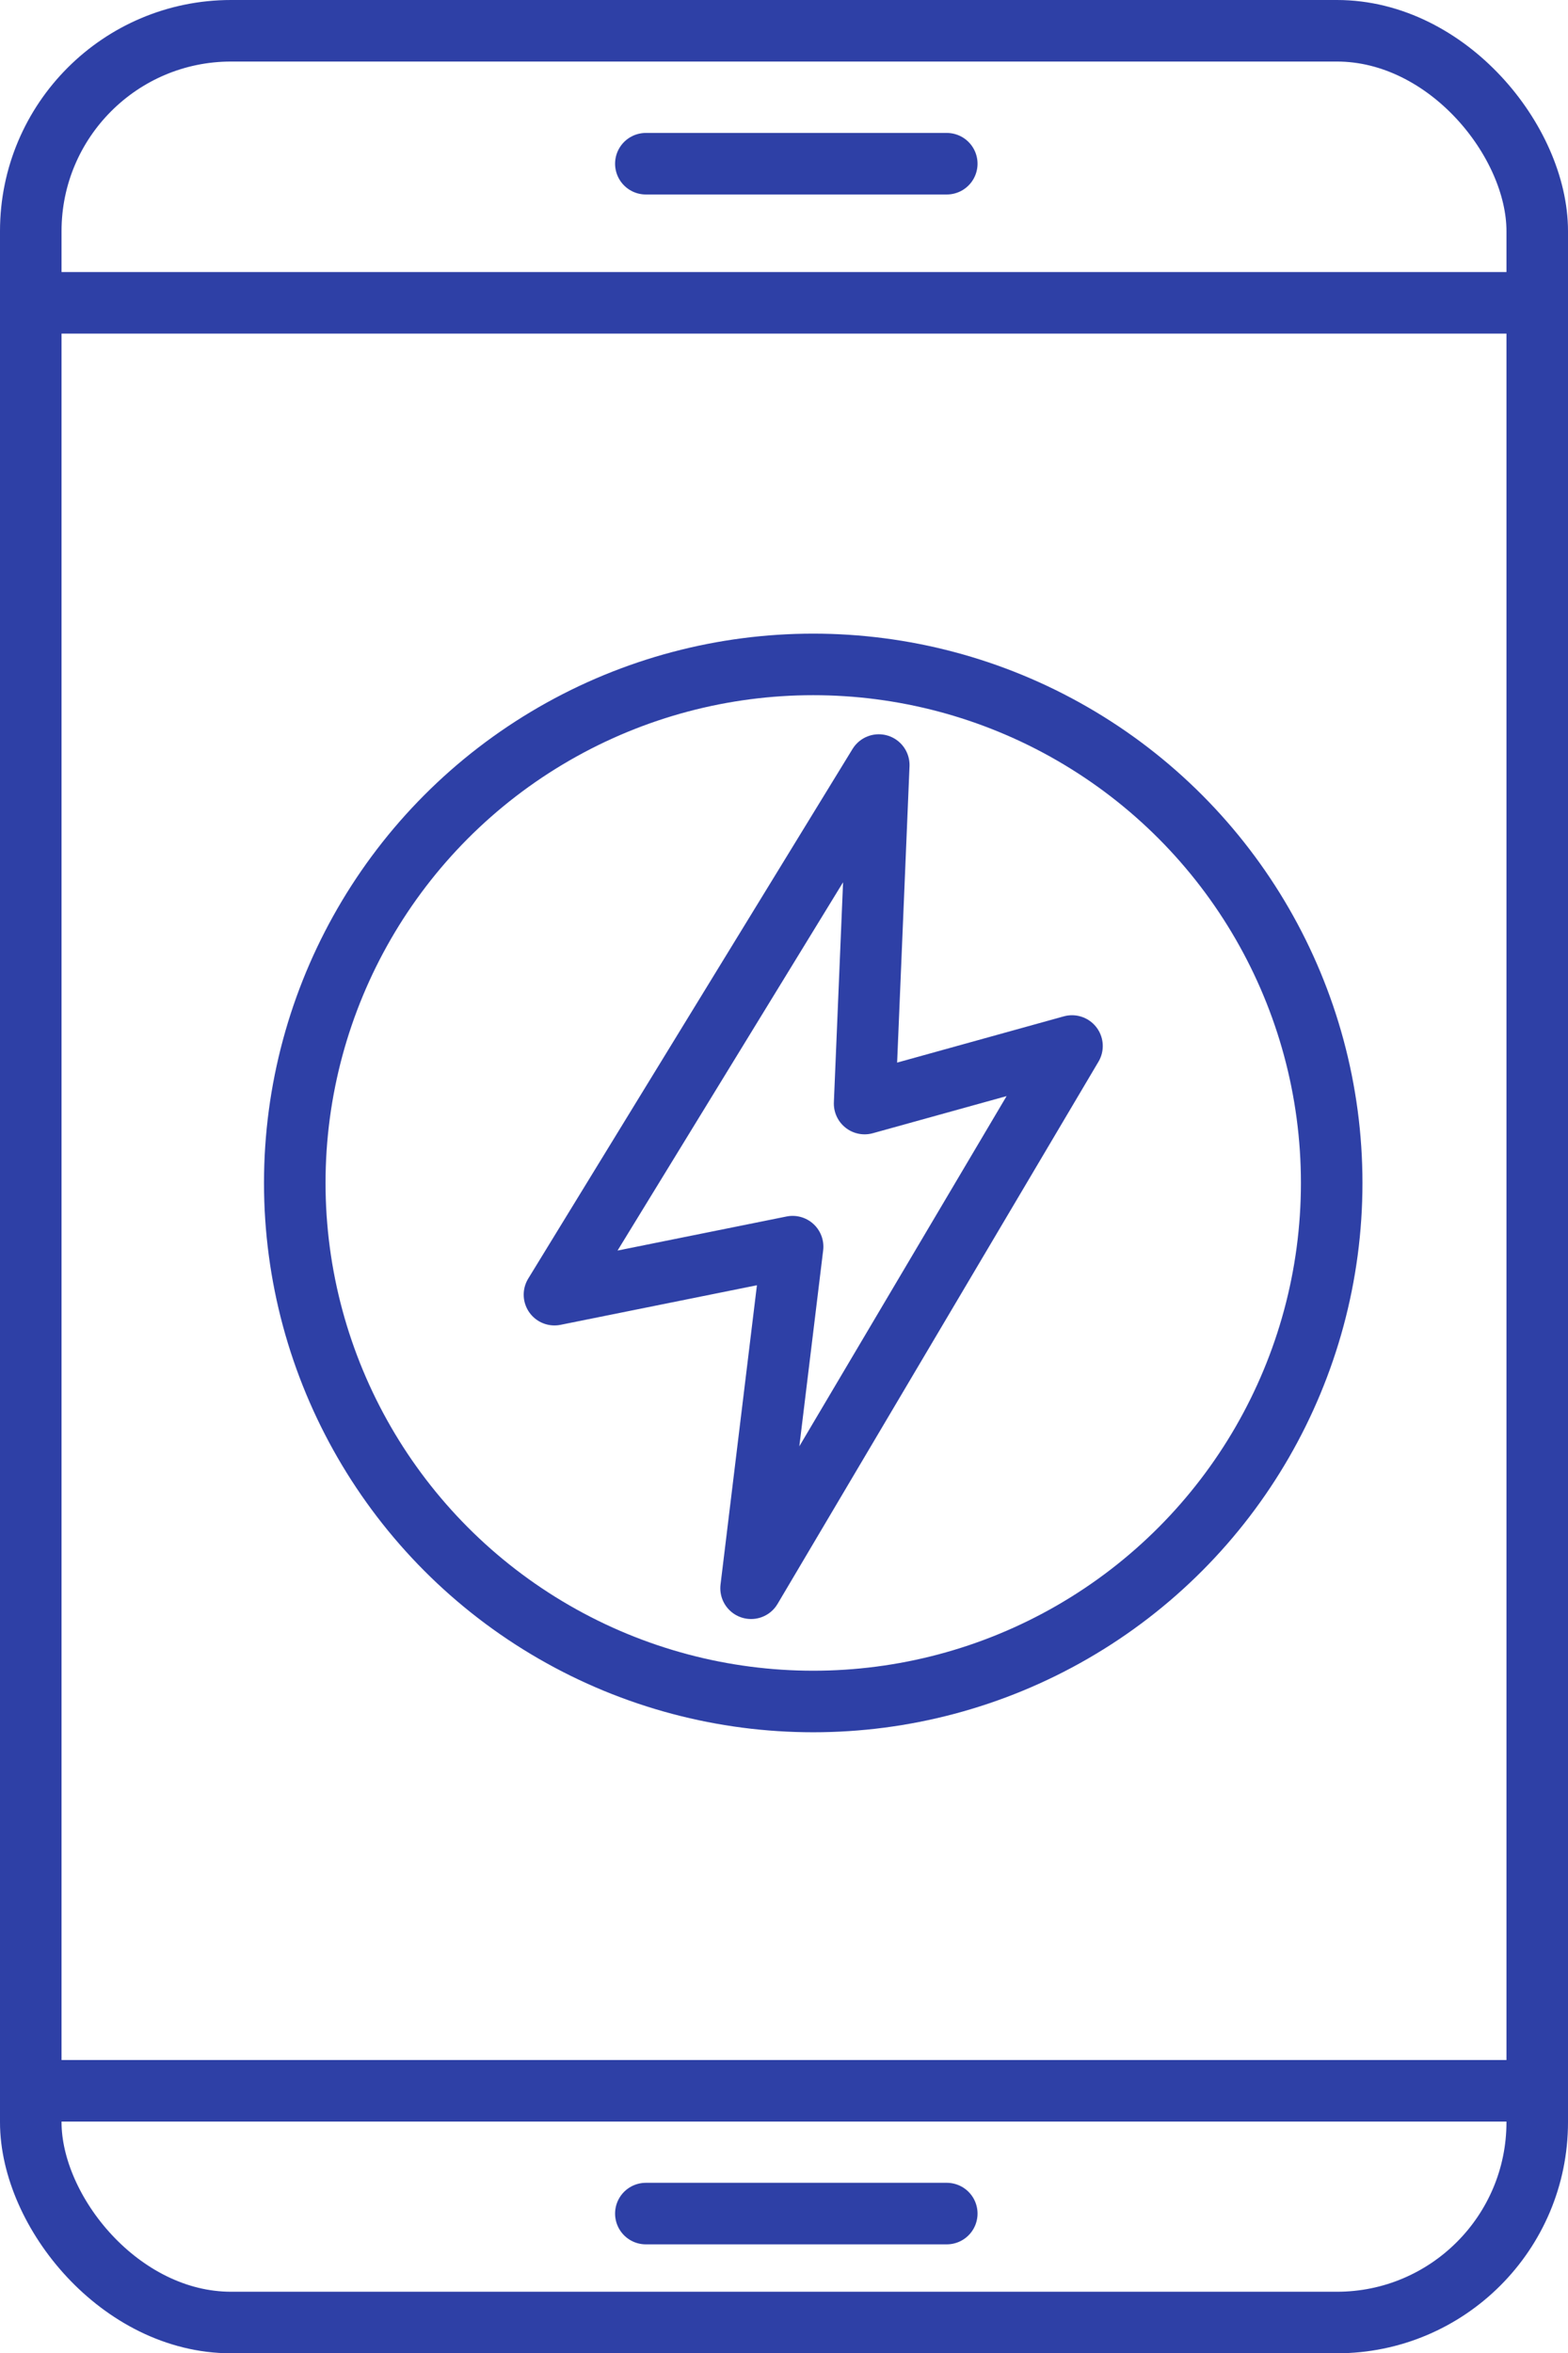
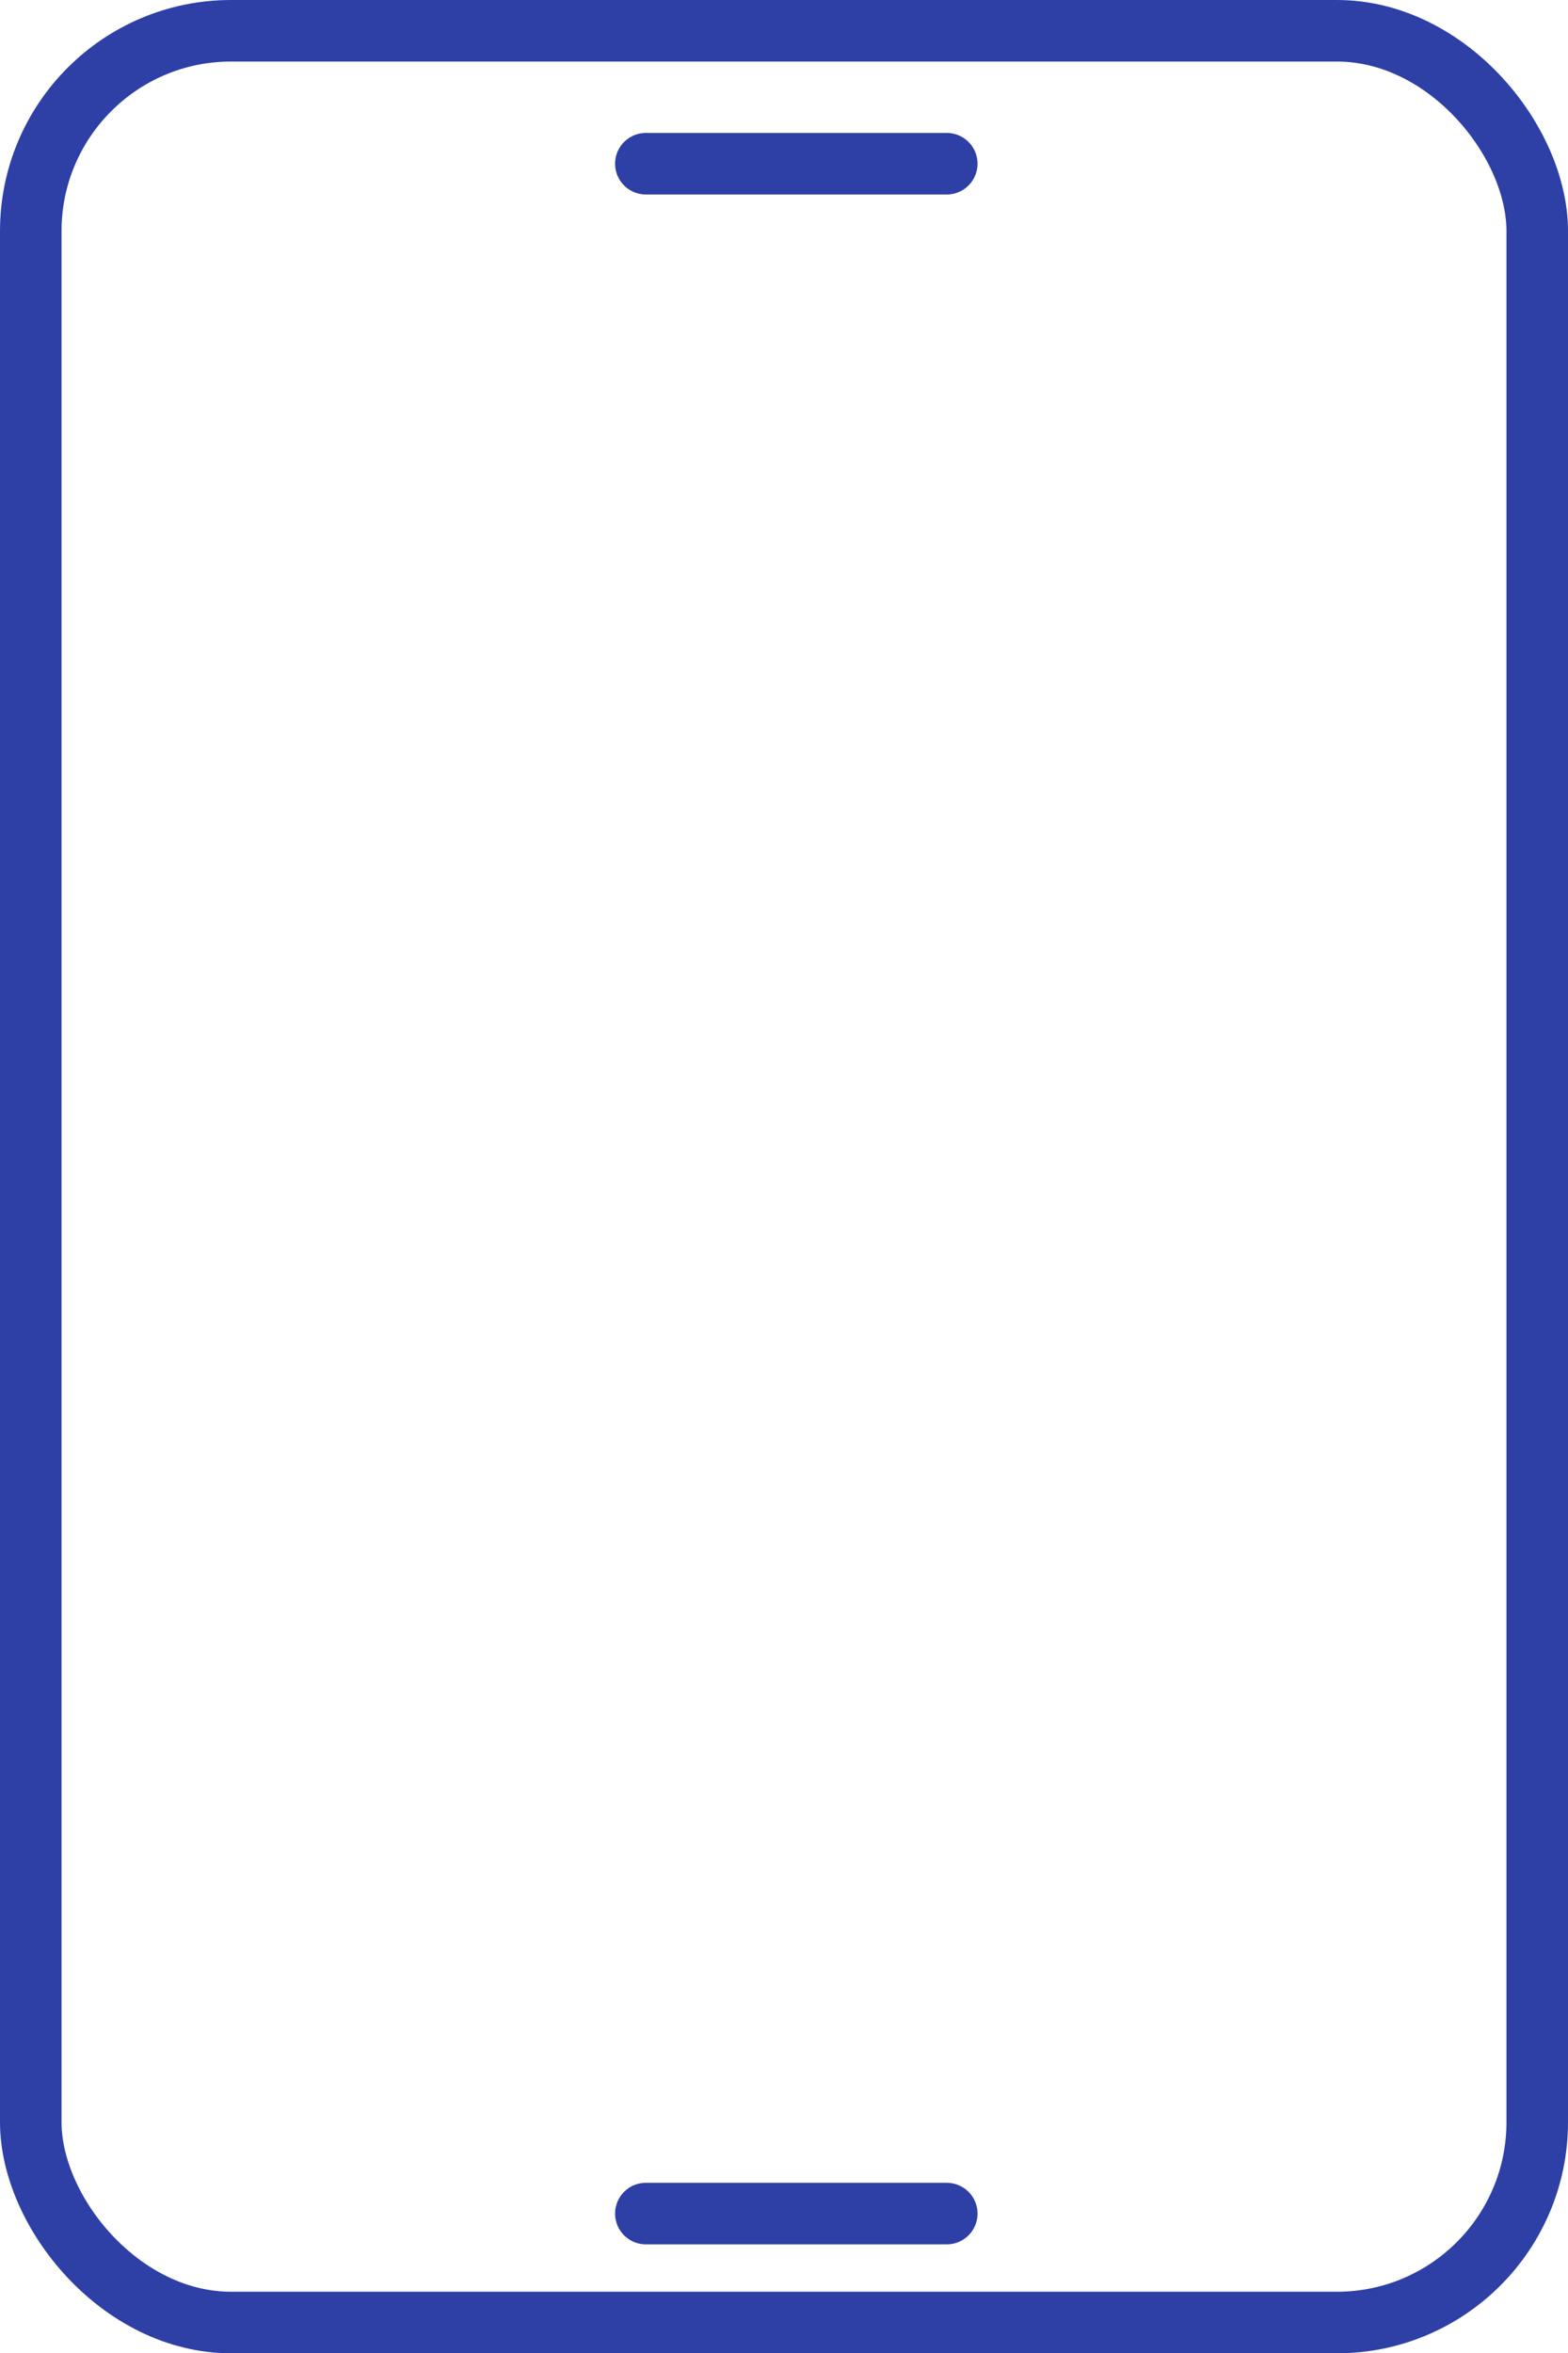
<svg xmlns="http://www.w3.org/2000/svg" id="Layer_2" data-name="Layer 2" viewBox="0 0 50.96 76.47">
  <defs>
    <style>
      .cls-1, .cls-2 {
        stroke-linecap: round;
      }

      .cls-1, .cls-2, .cls-3 {
        fill: none;
        stroke: #2e40a6;
        stroke-width: 2px;
      }

      .cls-1, .cls-3 {
        stroke-miterlimit: 10;
      }

      .cls-2 {
        stroke-linejoin: round;
      }
    </style>
  </defs>
  <g id="Layer_4" data-name="Layer 4">
-     <line class="cls-3" x1=".82" y1="9.84" x2="49.96" y2="9.84" />
-     <line class="cls-3" x1=".94" y1="67.94" x2="50.79" y2="67.94" />
    <line class="cls-1" x1="20.99" y1="71.93" x2="30.77" y2="71.93" />
-     <circle class="cls-3" cx="26.43" cy="38.44" r="16.85" />
-     <polygon class="cls-2" points="18.02 42.07 28.56 24.86 28.1 35.86 34.84 33.99 24.41 51.61 25.76 40.51 18.02 42.07" />
    <rect class="cls-3" x="1" y="1" width="48.96" height="74.47" rx="6.51" ry="6.51" />
    <line class="cls-1" x1="20.99" y1="5.32" x2="30.77" y2="5.32" />
  </g>
</svg>